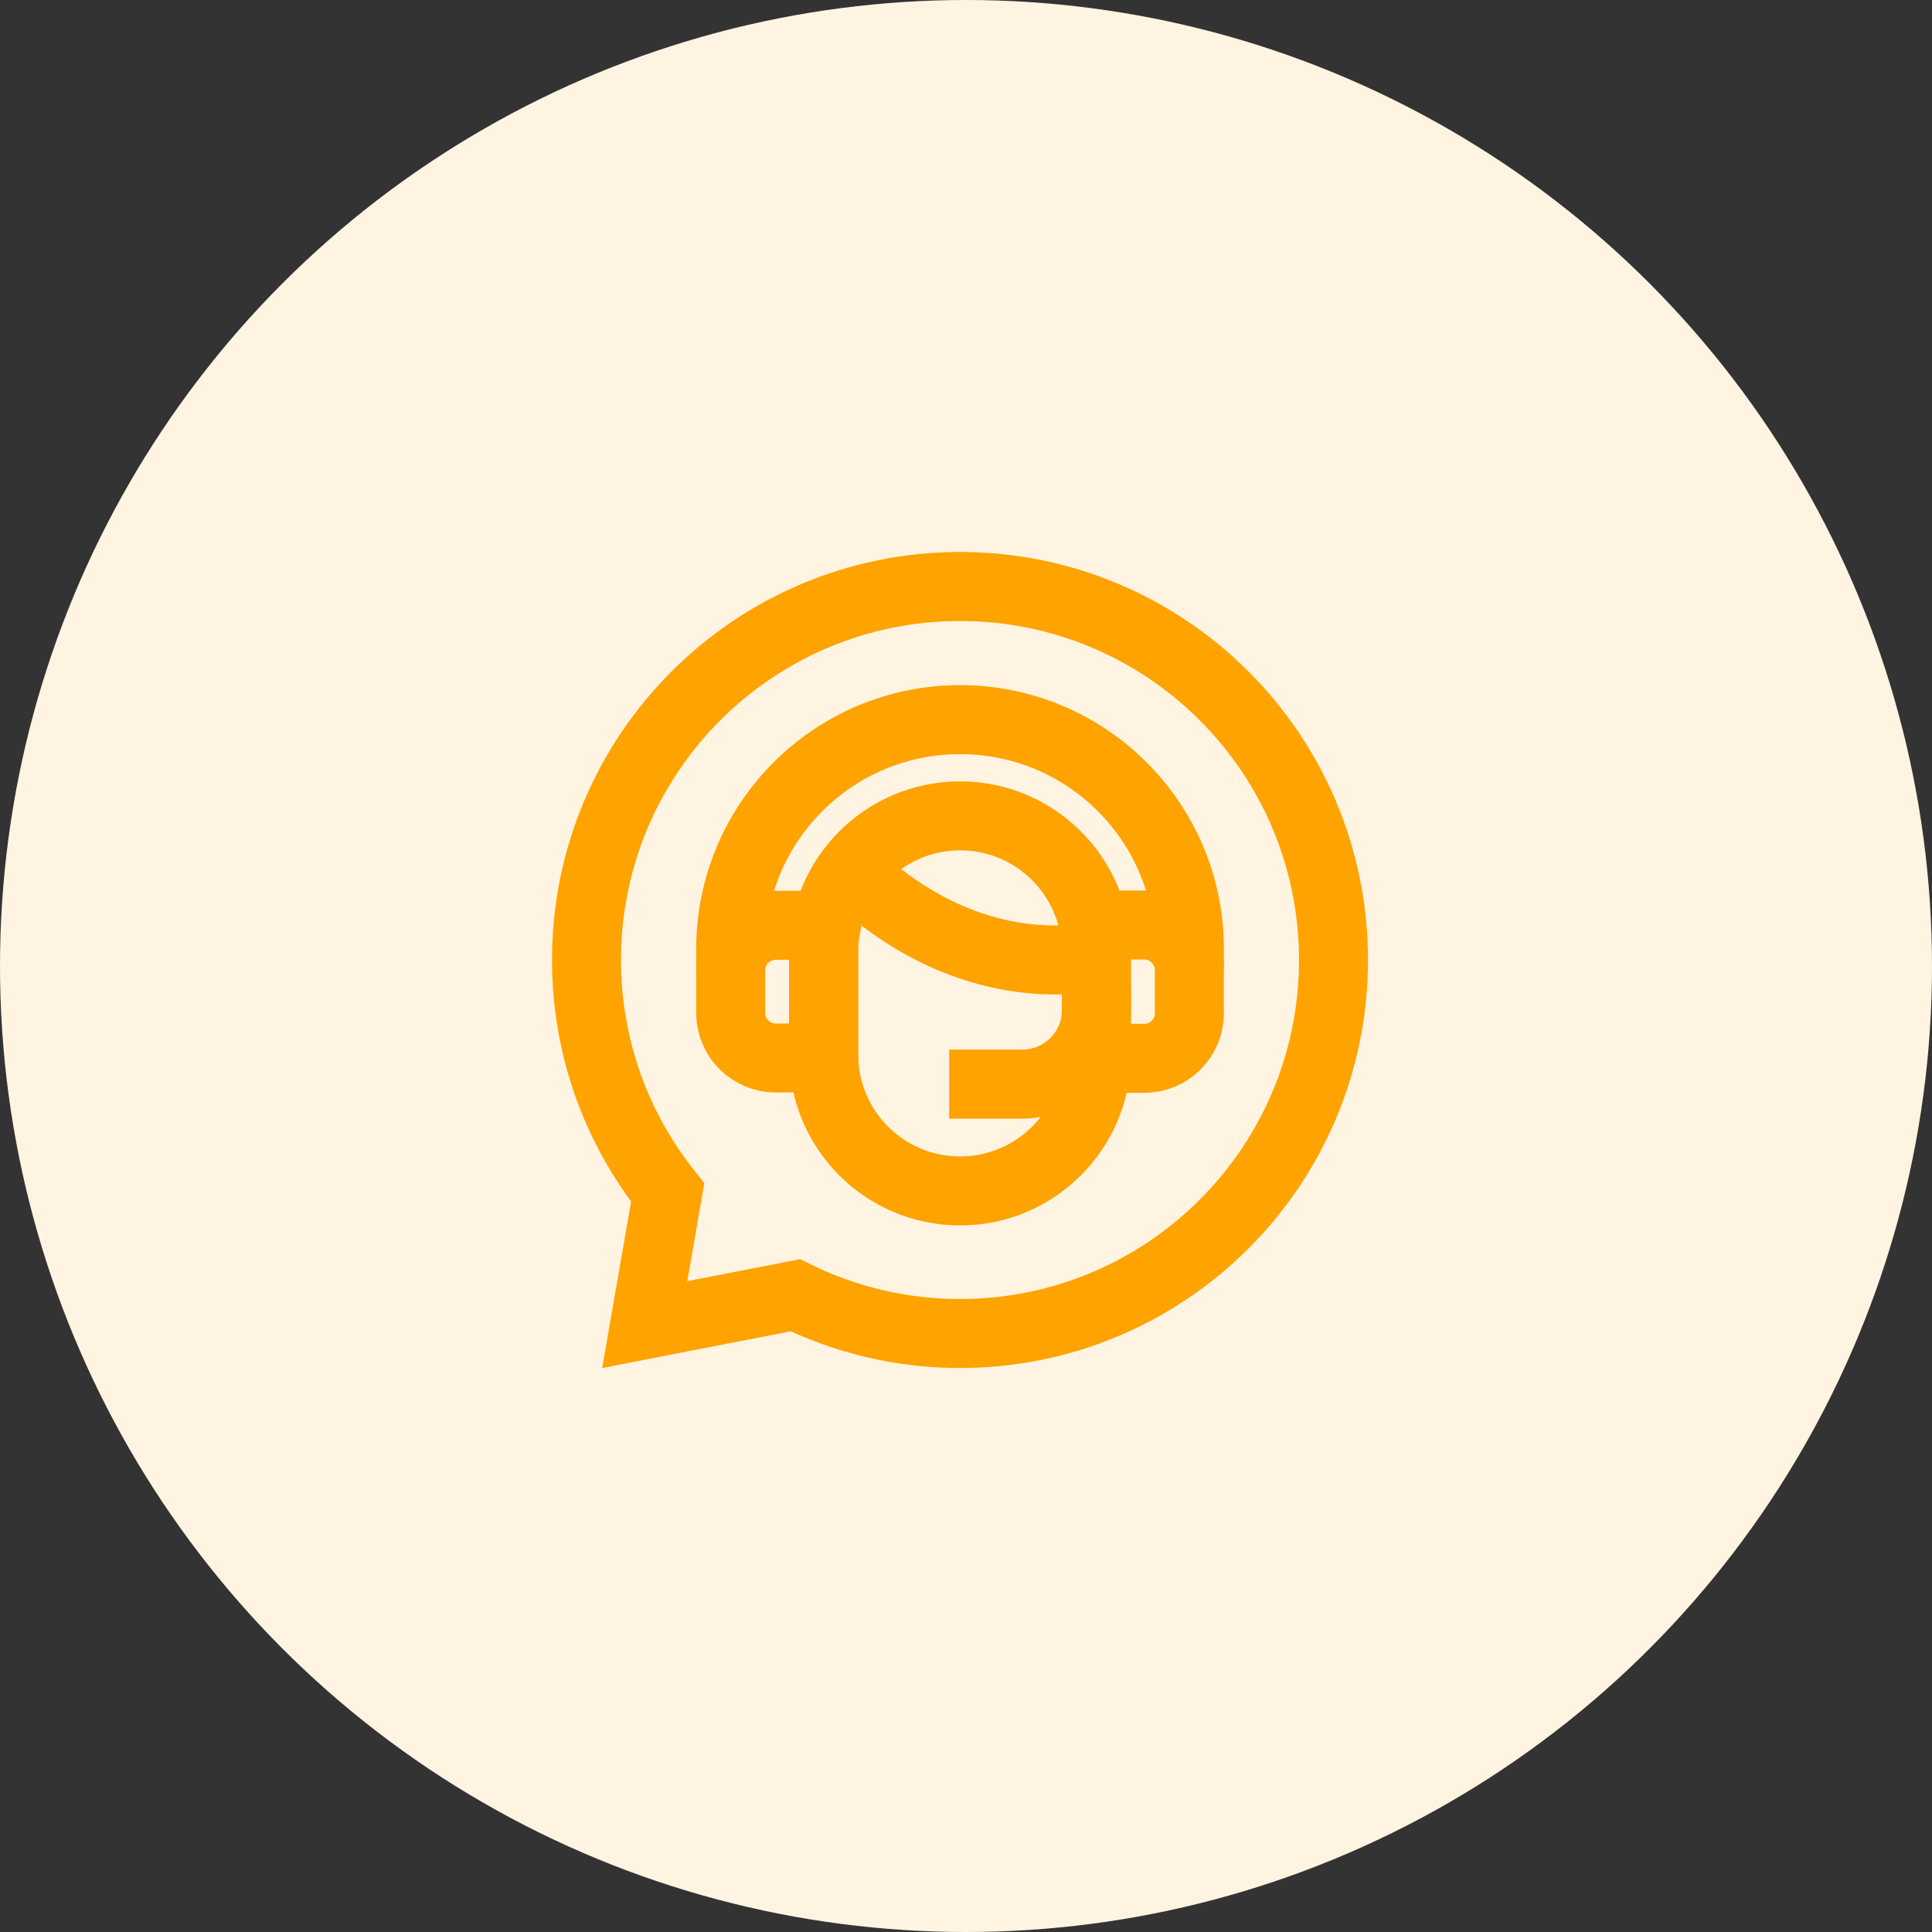
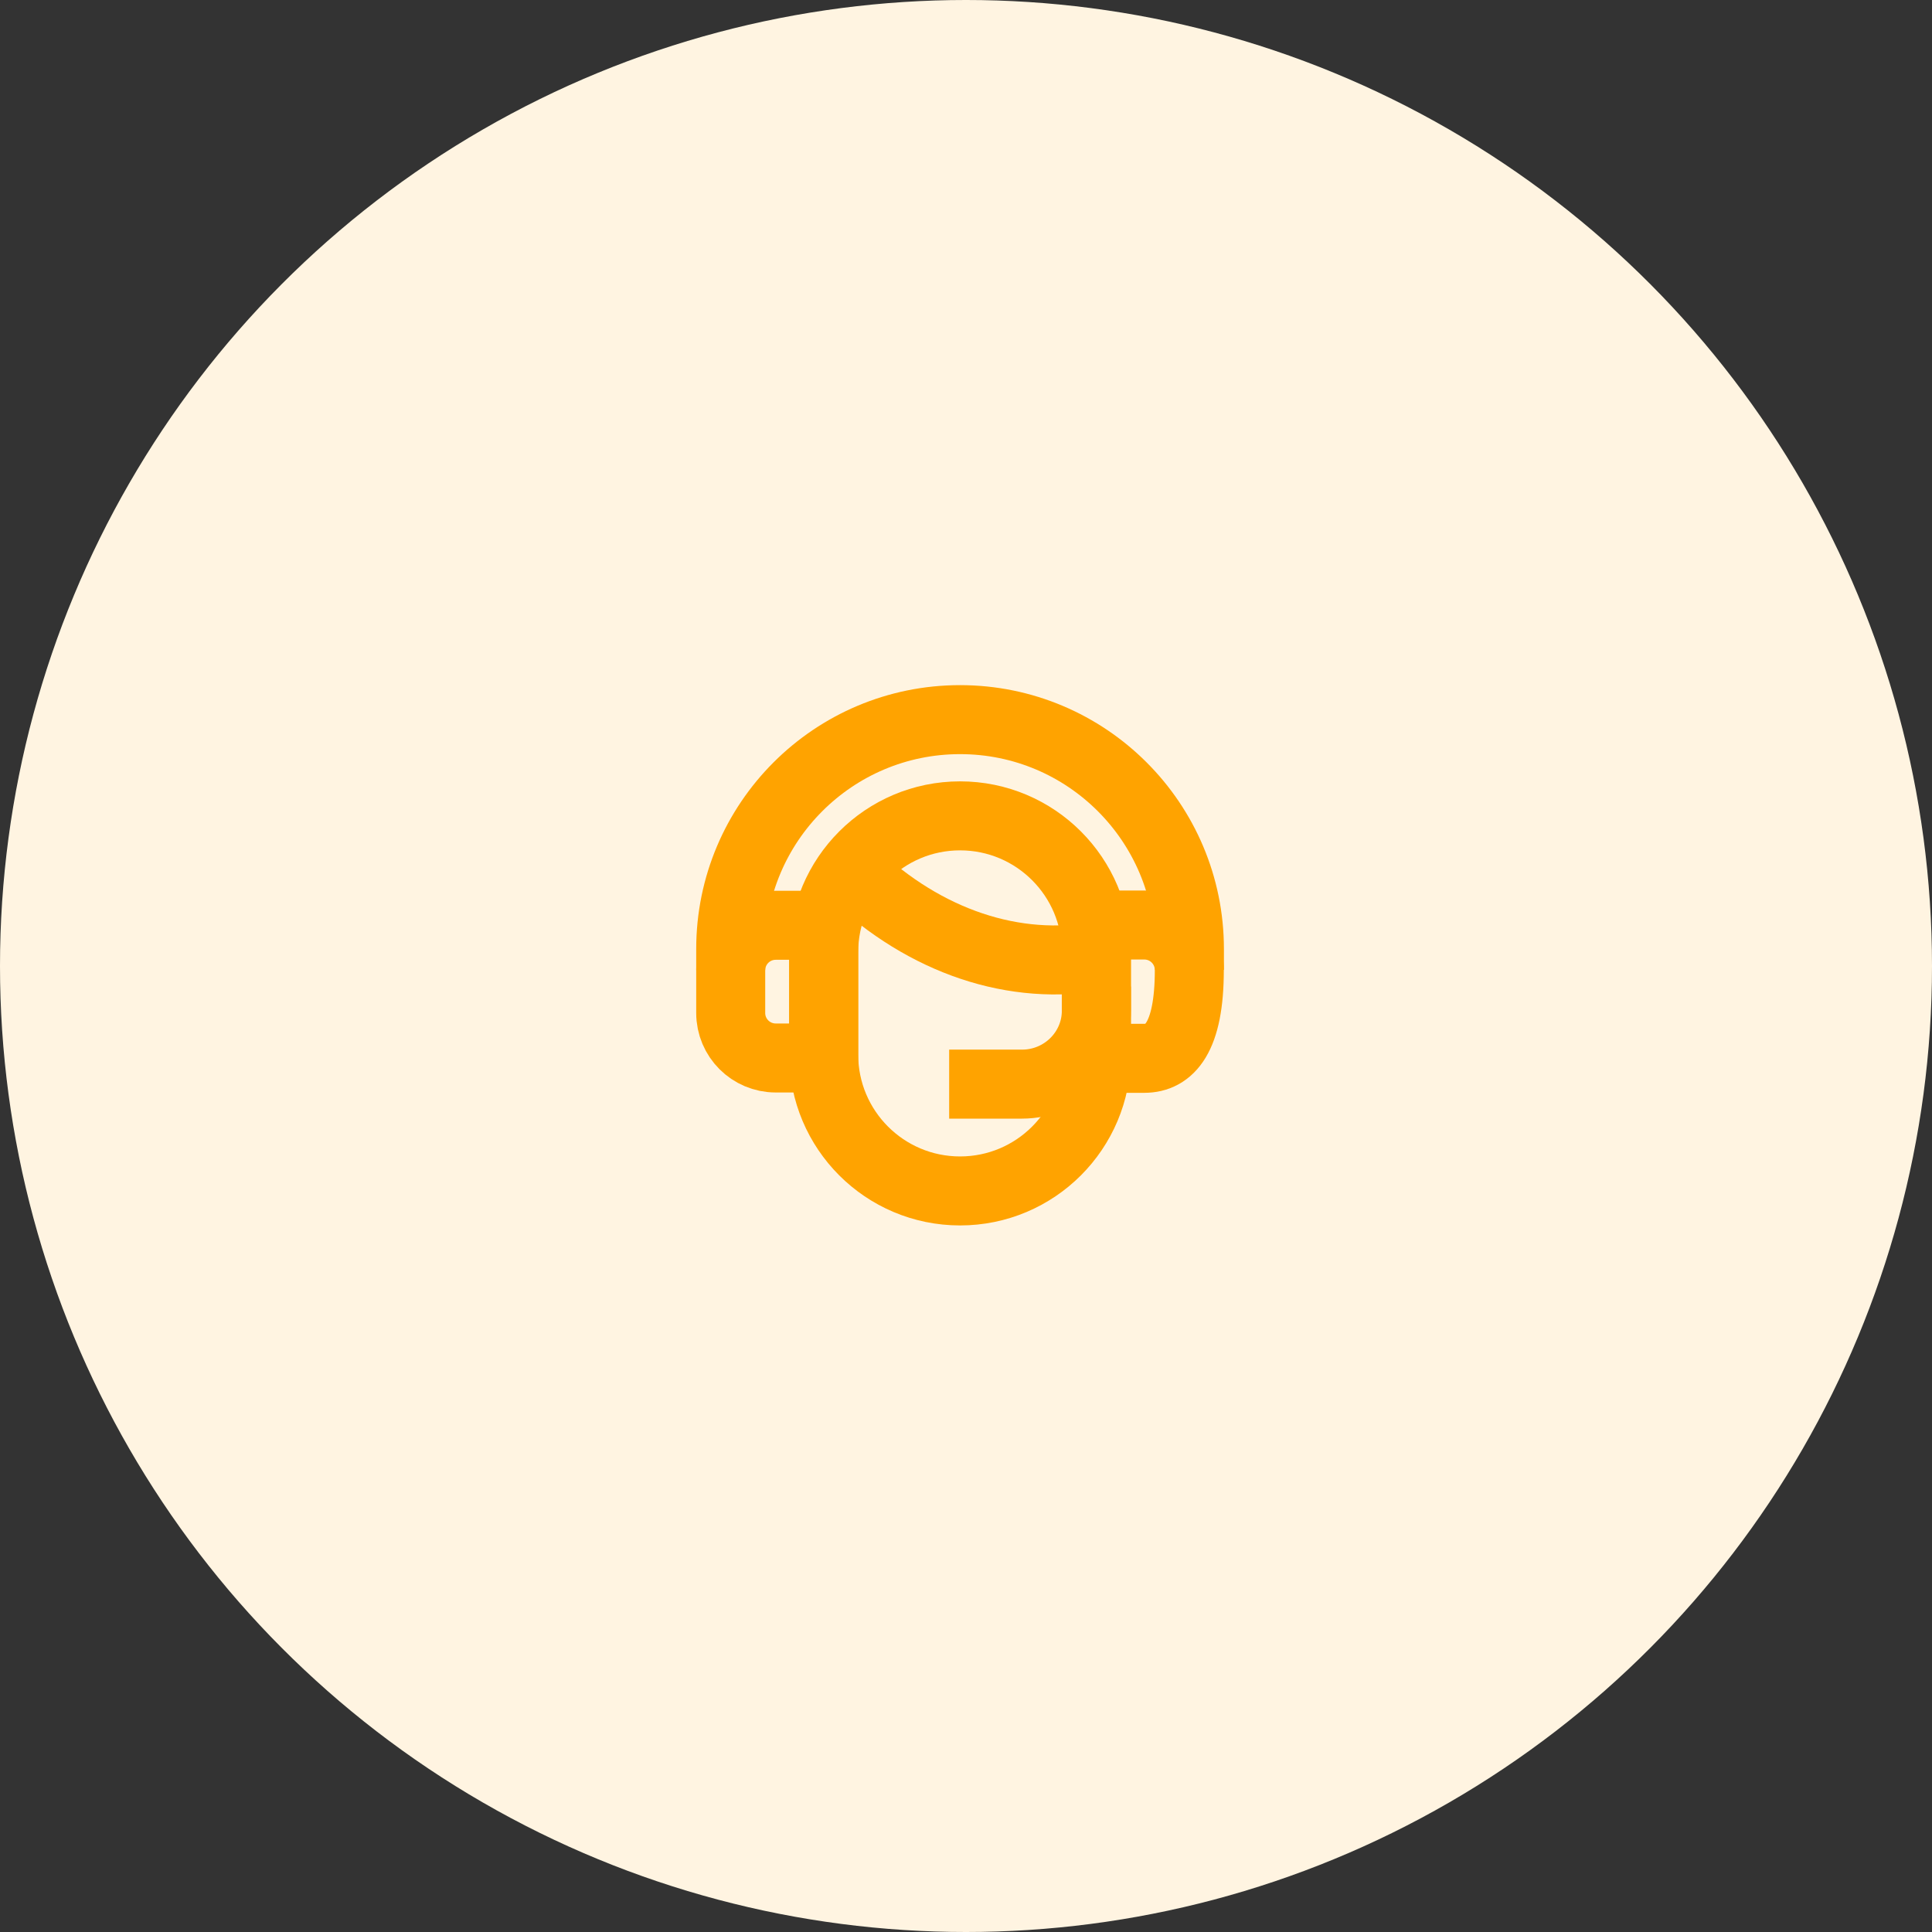
<svg xmlns="http://www.w3.org/2000/svg" width="56" height="56" viewBox="0 0 56 56" fill="none">
  <rect x="0" y="0" width="56" height="56" fill="#333333" stroke="none" />
  <circle cx="28" cy="28" r="28" fill="#FFF4E1" />
-   <path d="M19.353 34.565C17.881 32.716 17 30.374 17 27.826C17 21.847 21.847 17 27.826 17C33.805 17 38.652 21.847 38.652 27.826C38.652 33.805 33.805 38.652 27.826 38.652C26.112 38.652 24.491 38.253 23.051 37.544L18.688 38.394L19.353 34.565Z" stroke="#FFA300" stroke-width="2" stroke-miterlimit="10" />
  <path d="M23.875 30.666H22.484C21.764 30.666 21.18 30.082 21.18 29.362V28.124C21.18 27.404 21.764 26.82 22.484 26.82H23.875V30.666Z" stroke="#FFA300" stroke-width="2" stroke-miterlimit="10" />
-   <path d="M33.169 30.676H31.777V26.812H33.169C33.889 26.812 34.473 27.396 34.473 28.117V29.372C34.473 30.092 33.889 30.676 33.169 30.676Z" stroke="#FFA300" stroke-width="2" stroke-miterlimit="10" />
+   <path d="M33.169 30.676H31.777V26.812H33.169C33.889 26.812 34.473 27.396 34.473 28.117C34.473 30.092 33.889 30.676 33.169 30.676Z" stroke="#FFA300" stroke-width="2" stroke-miterlimit="10" />
  <path d="M27.828 23.648C25.645 23.648 23.875 25.418 23.875 27.602V30.566C23.875 32.75 25.645 34.52 27.828 34.52C30.011 34.52 31.781 32.75 31.781 30.566V27.602C31.781 25.418 30.011 23.648 27.828 23.648Z" stroke="#FFA300" stroke-width="2" stroke-miterlimit="10" />
  <path d="M21.18 28.12V27.508C21.18 23.836 24.156 20.859 27.828 20.859C31.5 20.859 34.476 23.836 34.476 27.508V28.111" stroke="#FFA300" stroke-width="2" stroke-miterlimit="10" />
  <path d="M31.779 28.594V29.29C31.779 30.469 30.814 31.424 29.623 31.424H27.512" stroke="#FFA300" stroke-width="2" stroke-miterlimit="10" />
  <path d="M24.531 25.117C26.59 27.174 29.172 28.124 31.667 27.742" stroke="#FFA300" stroke-width="2" stroke-miterlimit="10" />
</svg>